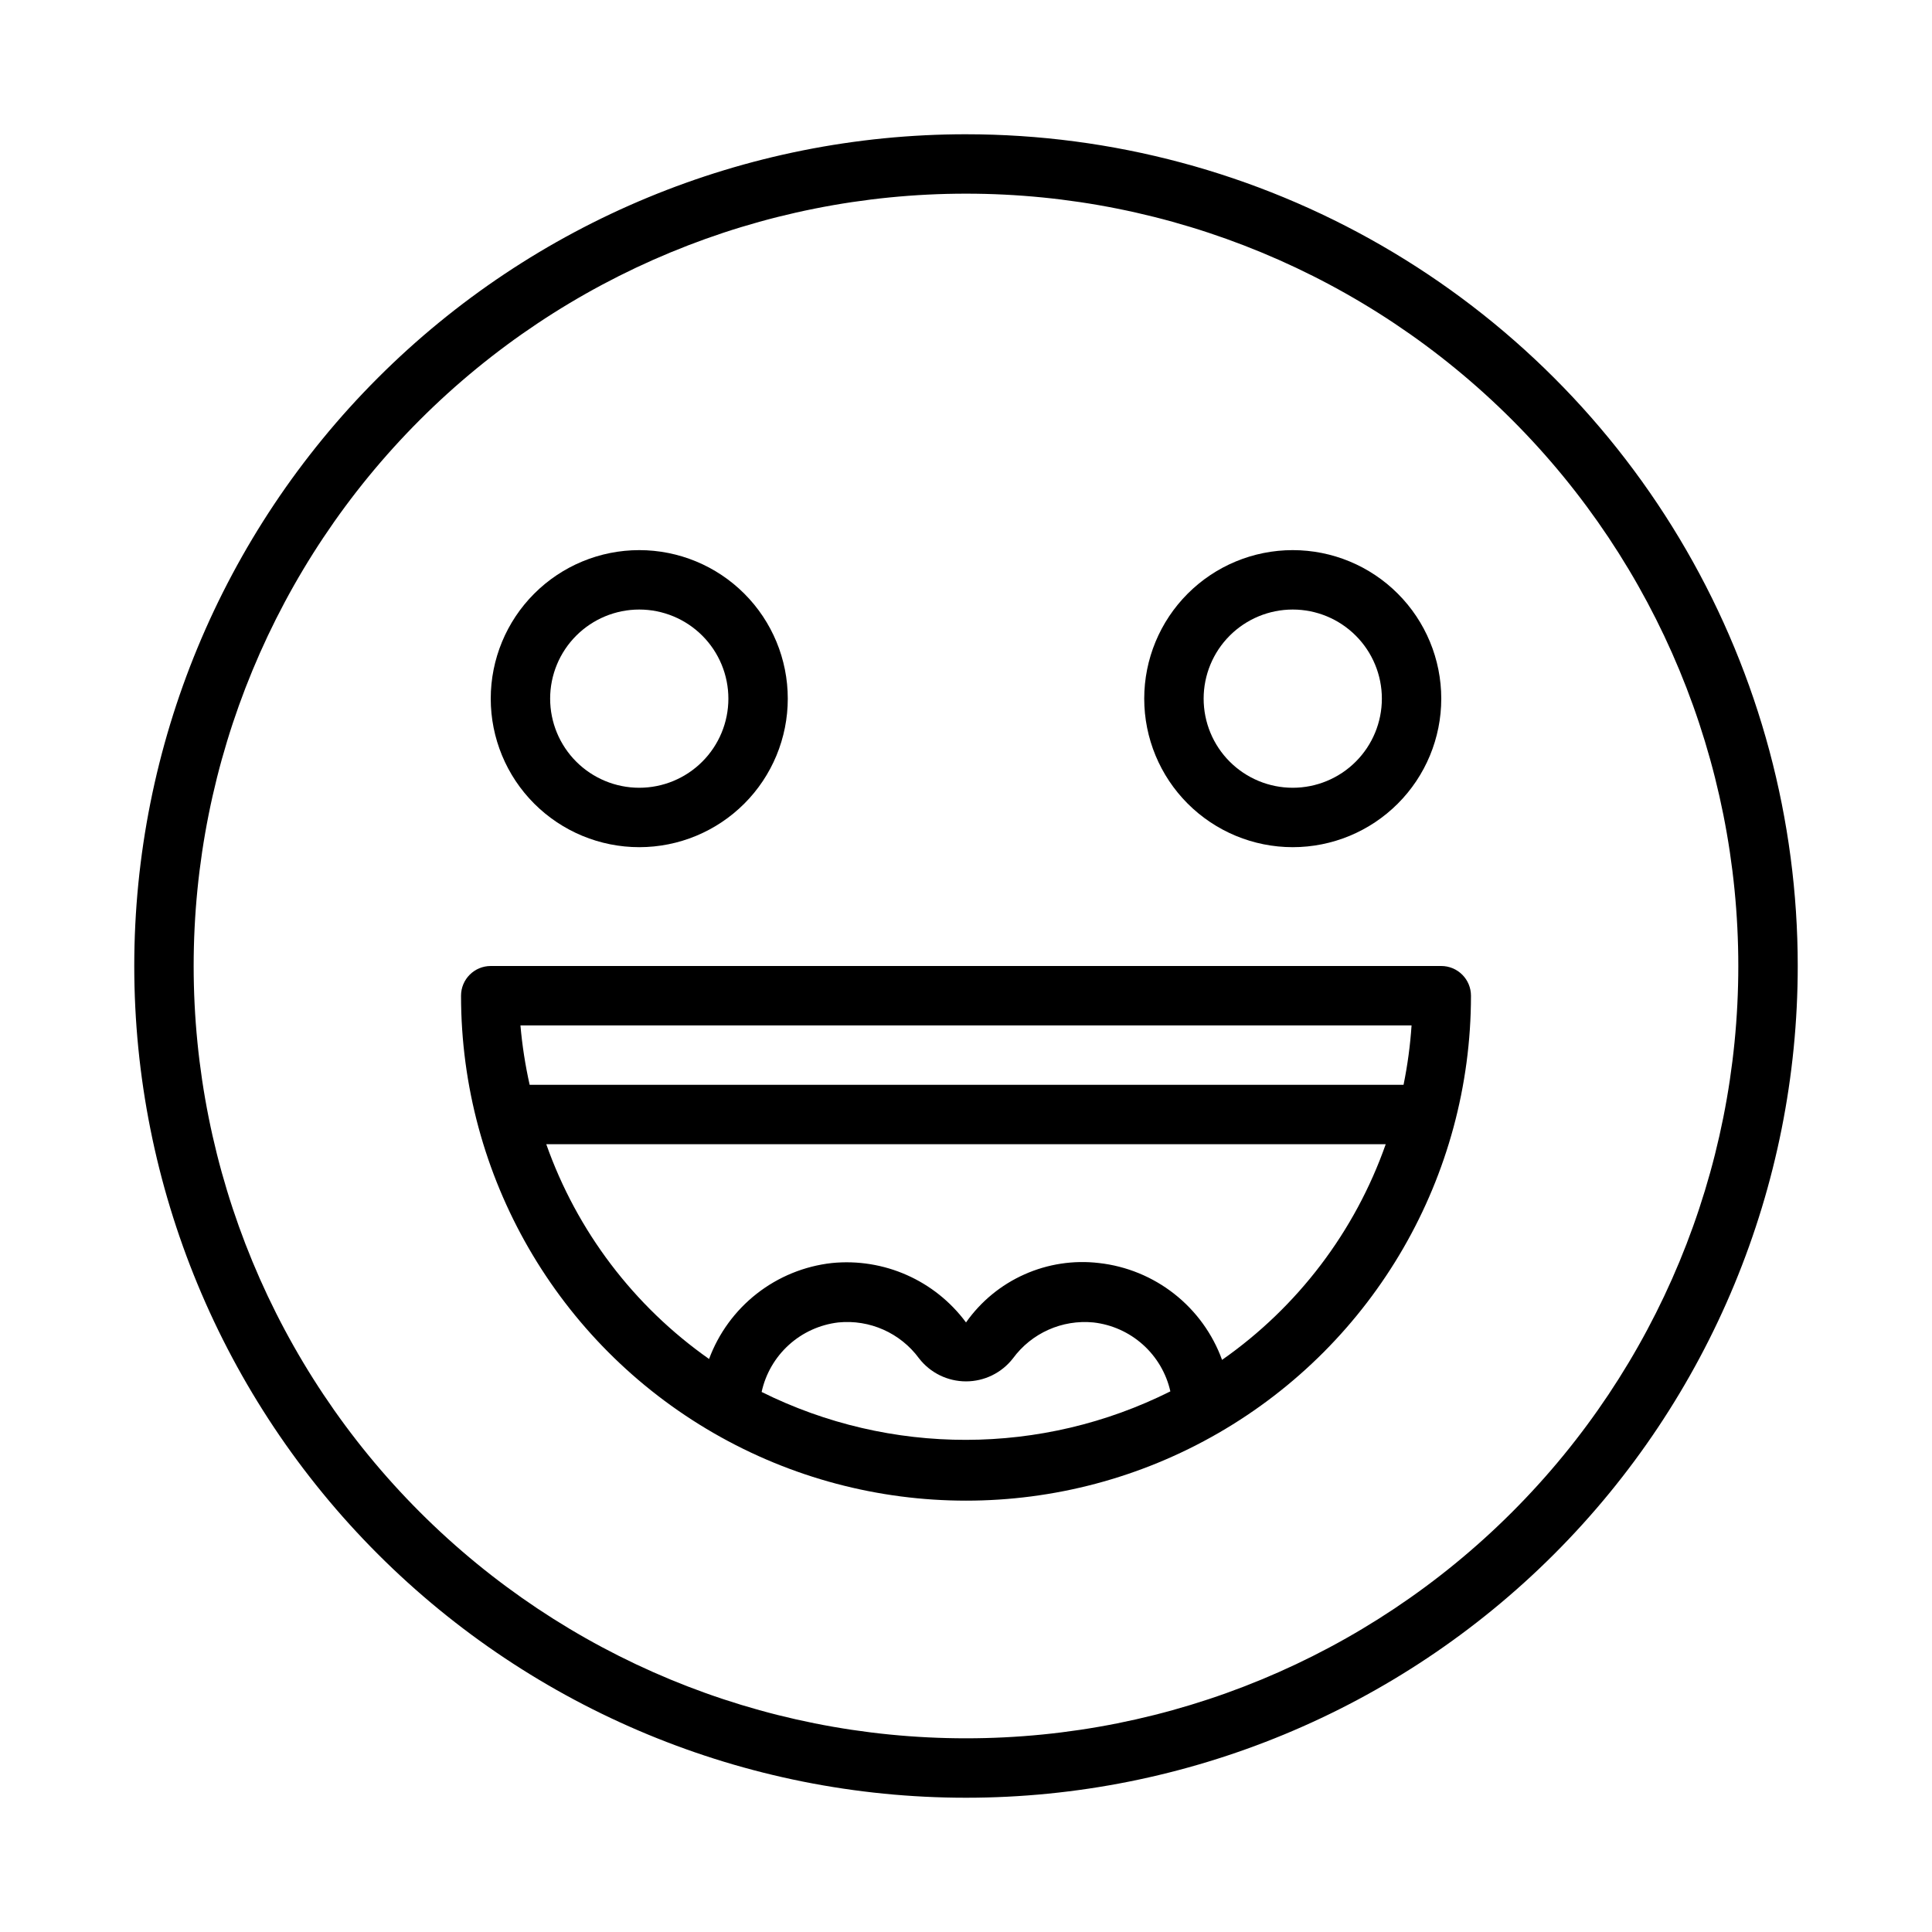
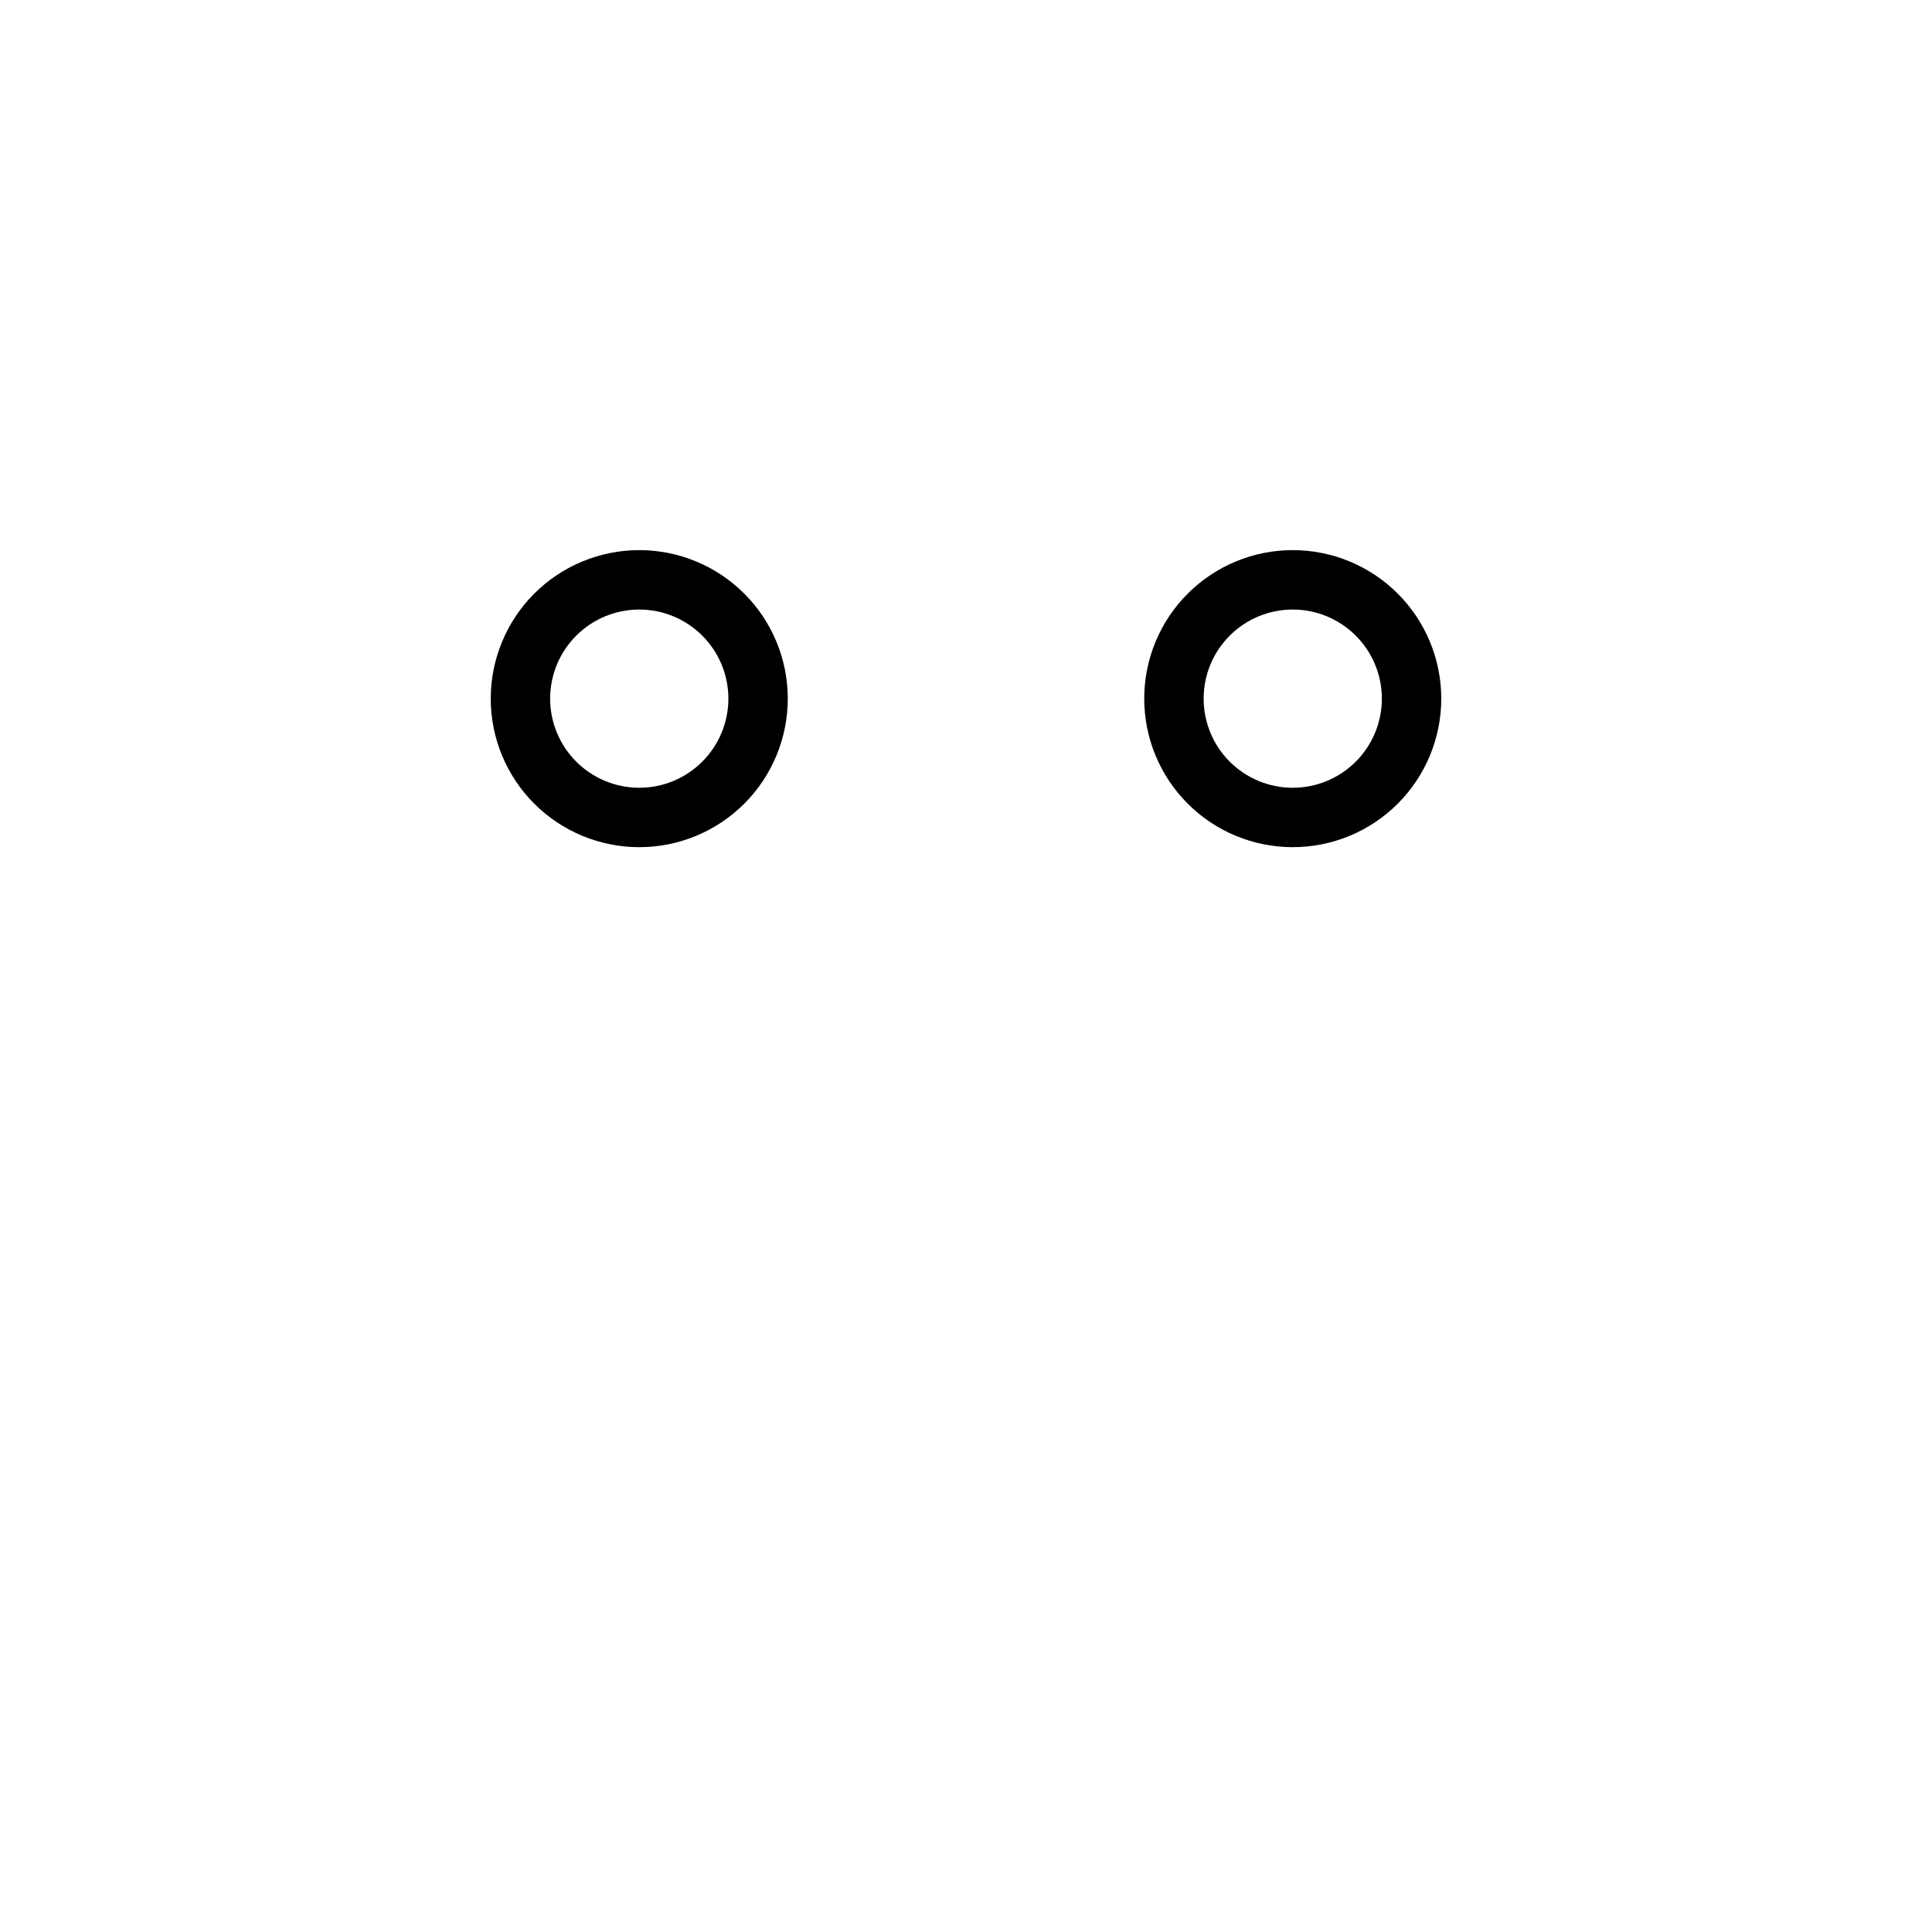
<svg xmlns="http://www.w3.org/2000/svg" fill="#000000" width="800px" height="800px" version="1.1" viewBox="144 144 512 512">
  <g>
    <path d="m313.41 368.51c10.438 0 20.449-4.148 27.832-11.531 7.383-7.379 11.527-17.391 11.527-27.832 0-10.438-4.144-20.449-11.527-27.828-7.383-7.383-17.395-11.531-27.832-11.531s-20.449 4.148-27.832 11.531c-7.383 7.379-11.527 17.391-11.527 27.828 0 10.441 4.144 20.453 11.527 27.832 7.383 7.383 17.395 11.531 27.832 11.531zm0-62.977c6.262 0 12.27 2.488 16.699 6.918 4.43 4.426 6.918 10.434 6.918 16.695 0 6.266-2.488 12.273-6.918 16.699-4.43 4.43-10.438 6.918-16.699 6.918s-12.27-2.488-16.699-6.918c-4.43-4.426-6.918-10.434-6.918-16.699 0-6.262 2.488-12.27 6.918-16.695 4.43-4.43 10.438-6.918 16.699-6.918z" />
    <path d="m486.59 368.51c10.441 0 20.453-4.148 27.832-11.531 7.383-7.379 11.527-17.391 11.527-27.832 0-10.438-4.144-20.449-11.527-27.828-7.379-7.383-17.391-11.531-27.832-11.531-10.438 0-20.449 4.148-27.832 11.531-7.379 7.379-11.527 17.391-11.527 27.828 0 10.441 4.148 20.453 11.527 27.832 7.383 7.383 17.395 11.531 27.832 11.531zm0-62.977c6.266 0 12.27 2.488 16.699 6.918 4.43 4.426 6.918 10.434 6.918 16.695 0 6.266-2.488 12.273-6.918 16.699-4.43 4.43-10.434 6.918-16.699 6.918-6.262 0-12.27-2.488-16.699-6.918-4.43-4.426-6.914-10.434-6.914-16.699 0-6.262 2.484-12.27 6.914-16.695 4.43-4.43 10.438-6.918 16.699-6.918z" />
-     <path d="m400 179.58c-58.461 0-114.52 23.223-155.86 64.559s-64.559 97.398-64.559 155.86c0 58.457 23.223 114.52 64.559 155.86 41.336 41.336 97.398 64.559 155.86 64.559 58.457 0 114.52-23.223 155.86-64.559 41.336-41.336 64.559-97.398 64.559-155.86 0-38.691-10.184-76.703-29.527-110.21-19.348-33.508-47.172-61.332-80.68-80.676-33.508-19.348-71.516-29.531-110.21-29.531zm0 425.09c-54.285 0-106.34-21.562-144.73-59.949-38.383-38.383-59.949-90.441-59.949-144.72 0-54.285 21.566-106.34 59.949-144.73 38.383-38.383 90.441-59.949 144.73-59.949 54.281 0 106.34 21.566 144.72 59.949 38.387 38.383 59.949 90.441 59.949 144.73 0 54.281-21.562 106.34-59.949 144.72-38.383 38.387-90.441 59.949-144.72 59.949z" />
-     <path d="m525.95 400h-251.9c-4.348 0-7.871 3.523-7.871 7.871 0 47.809 25.504 91.988 66.91 115.89s92.418 23.906 133.82 0 66.914-68.086 66.914-115.89c0-2.09-0.832-4.09-2.309-5.566-1.477-1.477-3.477-2.305-5.566-2.305zm-7.871 15.742c-0.355 5.289-1.066 10.551-2.125 15.746h-231.59c-1.164-5.188-1.98-10.449-2.441-15.746zm-172.24 97.141c1.047-4.801 3.566-9.156 7.207-12.461 3.641-3.301 8.223-5.383 13.102-5.961 8.32-0.84 16.465 2.785 21.414 9.527 2.981 3.844 7.57 6.09 12.438 6.09 4.863 0 9.453-2.246 12.438-6.09 4.93-6.719 13.039-10.336 21.332-9.527 4.875 0.551 9.457 2.606 13.109 5.879 3.652 3.273 6.199 7.602 7.277 12.387-34.074 17.078-74.195 17.133-108.32 0.156zm122.02-8.5c-2.504-6.891-6.883-12.941-12.641-17.473-5.758-4.535-12.668-7.371-19.949-8.191-6.754-0.801-13.594 0.242-19.801 3.016-6.211 2.769-11.555 7.168-15.465 12.727-8.258-11.152-21.777-17.133-35.582-15.742-7.242 0.812-14.117 3.621-19.855 8.109-5.742 4.488-10.121 10.484-12.656 17.316-19.949-14.023-35.031-33.918-43.141-56.914h222.46c-8.129 23.117-23.297 43.102-43.375 57.152z" />
  </g>
</svg>